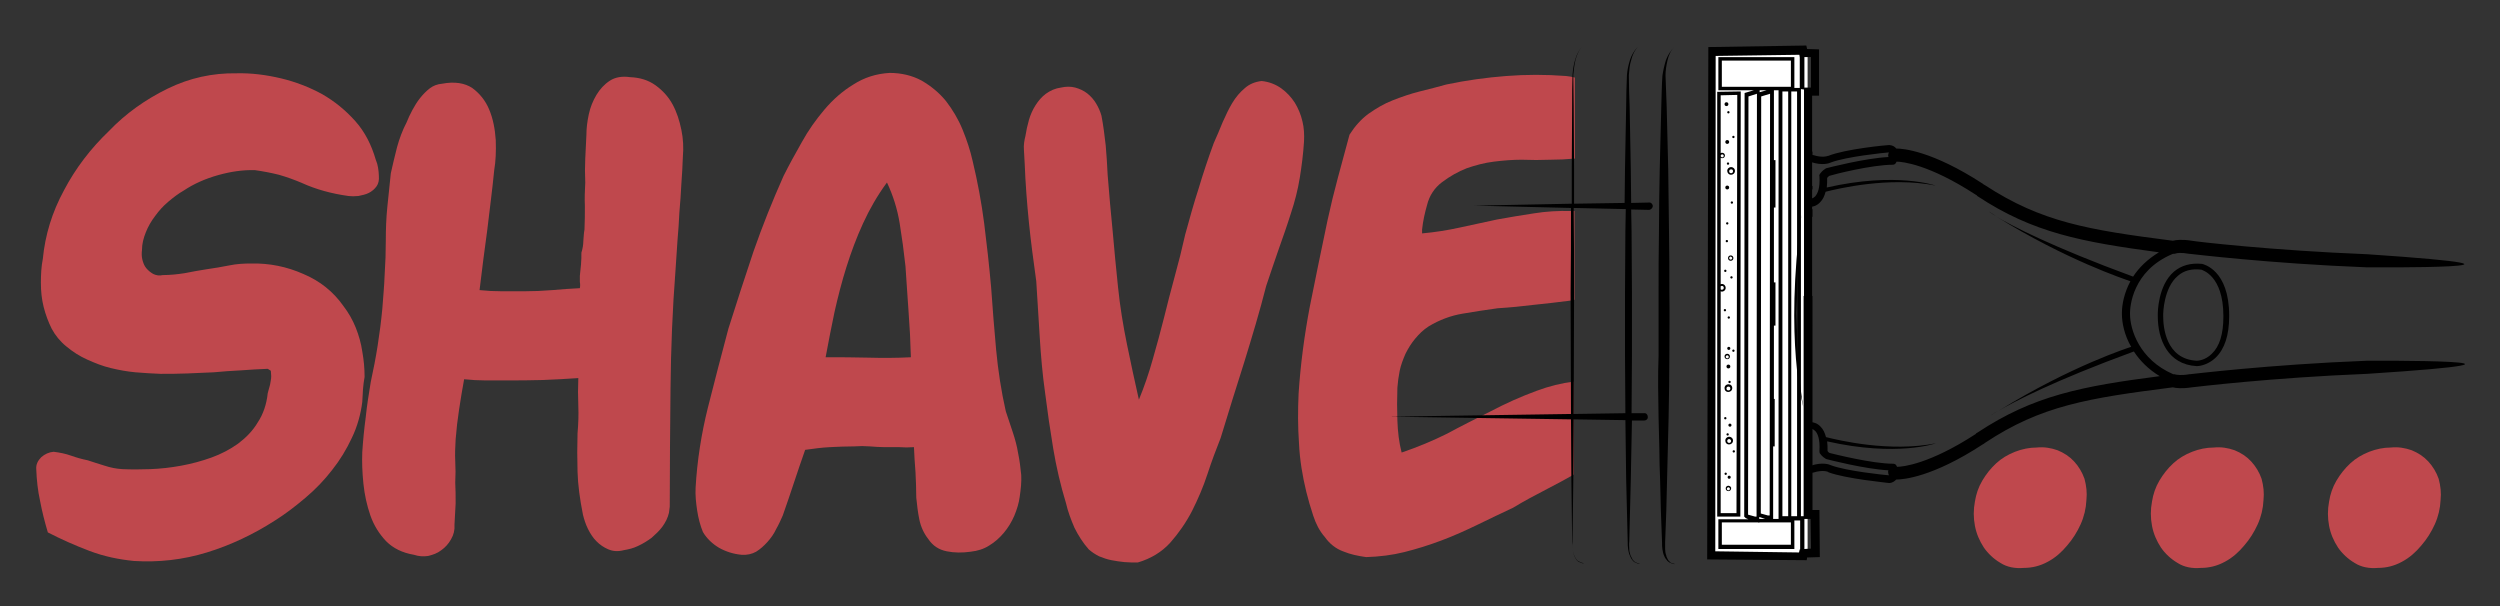
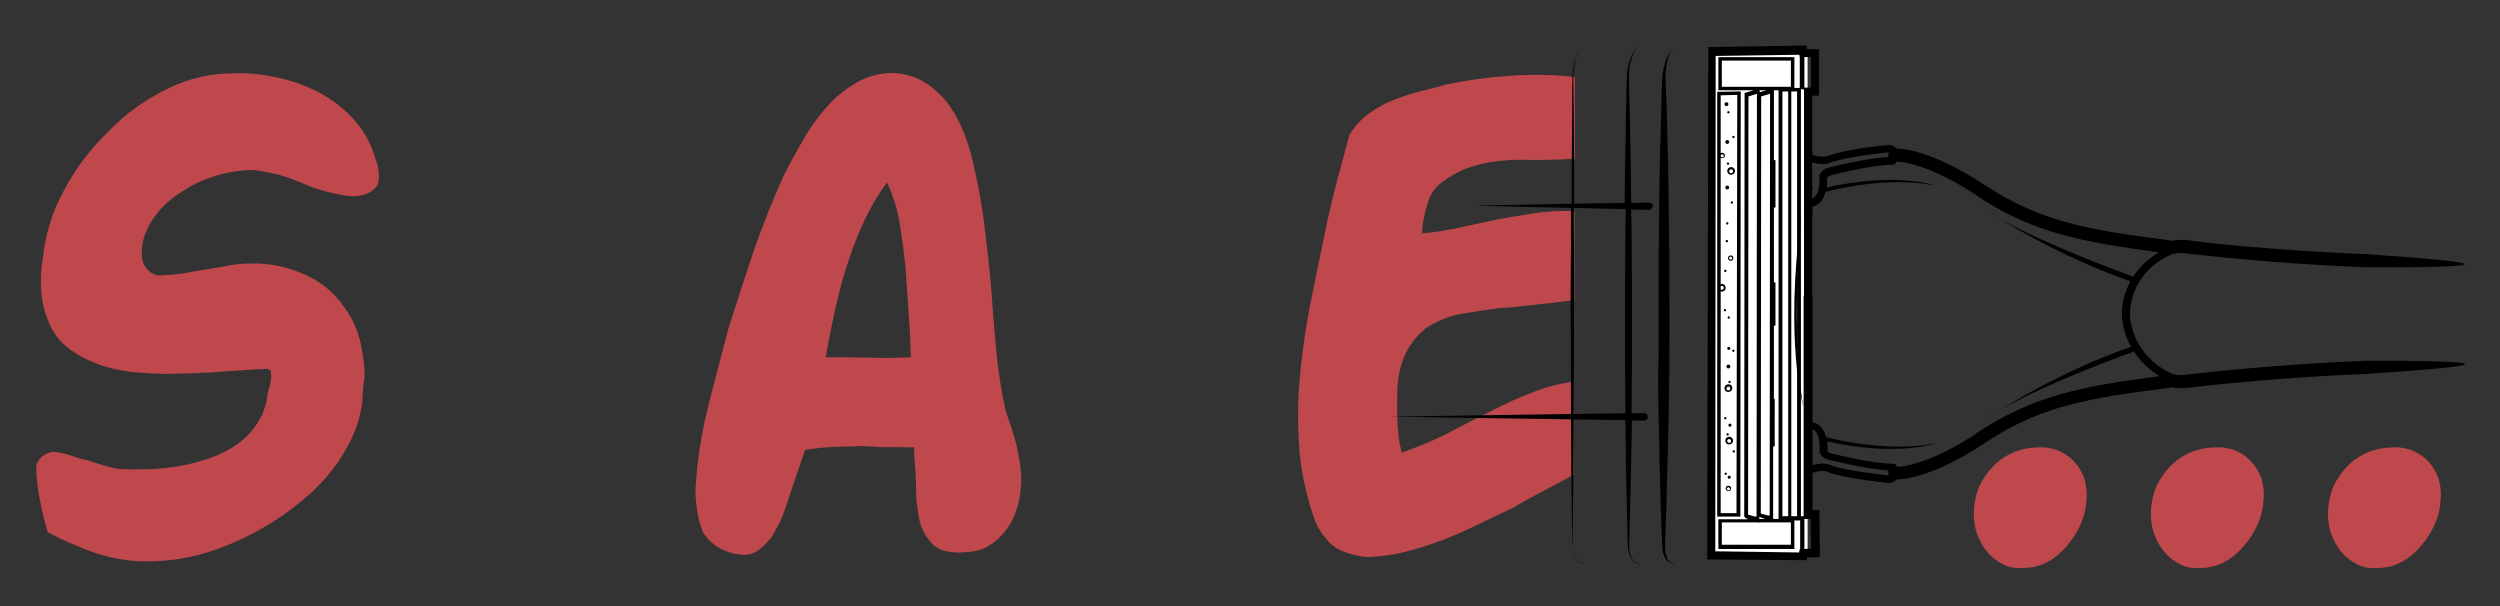
<svg xmlns="http://www.w3.org/2000/svg" version="1.1" id="Layer_1" x="0px" y="0px" viewBox="0 0 648 157.2" style="enable-background:new 0 0 648 157.2;">
  <rect x="0" y="0" width="648" height="157.2" fill="#333333" stroke="none" />
  <style type="text/css">
  .st0{fill:#BF484D;}
  .st1{fill:#FFFFFF;}
</style>
  <g>
    <path class="st0" d="M93.9,104.2c-0.4,3.2-1.3,6.4-2.7,9.3c-1.4,3-3.1,5.8-5.1,8.3c-2,2.6-4.3,5-6.9,7.2c-2.6,2.2-5.2,4.2-7.9,5.9&#10;    c-5.6,3.6-11.5,6.4-17.7,8.3c-6.2,1.9-12.5,2.6-18.9,2.2c-4-0.4-7.8-1.2-11.5-2.6c-3.7-1.4-7.3-3-10.8-4.8c-0.8-2.7-1.5-5.4-2-8.1&#10;    c-0.6-2.7-0.9-5.5-1-8.3c-0.1-1.2,0.4-2.2,1.3-3.1c0.9-0.8,2-1.3,3.2-1.4c1.6,0.2,3.1,0.5,4.5,1c1.4,0.5,2.8,0.9,4.3,1.2&#10;    c1.4,0.5,2.9,0.9,4.4,1.4c1.5,0.5,3,0.8,4.6,0.9c2.2,0.1,4.7,0.1,7.3,0c2.6-0.1,5.3-0.4,8-0.9c2.7-0.5,5.3-1.2,7.8-2.1&#10;    c2.5-0.9,4.8-2.1,6.9-3.6c2-1.5,3.8-3.3,5.1-5.5c1.4-2.1,2.3-4.7,2.6-7.6c0.2-0.8,0.4-1.5,0.6-2.2c0.1-0.7,0.3-1.4,0.3-2.2&#10;    l-0.1-1.4l-0.8-0.5c-2.3,0.1-4.6,0.2-7,0.4c-2.4,0.1-4.7,0.3-7,0.5c-2.3,0.1-4.6,0.2-6.9,0.3c-2.3,0.1-4.7,0.1-6.9,0.1&#10;    c-2.2-0.1-4.3-0.2-6.5-0.4c-2.2-0.2-4.3-0.6-6.4-1.1c-2.1-0.5-4.1-1.3-6.1-2.2c-2-0.9-3.7-2-5.4-3.4c-1.6-1.3-2.9-2.9-3.8-4.6&#10;    c-0.9-1.8-1.6-3.7-2.1-5.7c-0.5-2-0.7-4.1-0.7-6.2c0-2.1,0.1-4.2,0.5-6.2c0.6-6.2,2.4-12.1,5.5-17.8c3-5.7,6.9-10.8,11.6-15.3&#10;    c4.4-4.6,9.5-8.2,15.2-11c5.7-2.8,11.7-4.1,17.9-4c3.8-0.1,7.7,0.4,11.5,1.3c3.8,0.9,7.4,2.3,10.7,4.1c3.3,1.9,6.1,4.2,8.6,7&#10;    c2.5,2.8,4.2,6.2,5.3,10c0.3,0.7,0.5,1.4,0.6,2.1c0.1,0.7,0.2,1.4,0.2,2.1c0.1,1.1-0.1,2-0.6,2.7c-0.5,0.7-1.2,1.3-2,1.7&#10;    c-0.8,0.4-1.7,0.6-2.7,0.8c-1,0.1-1.8,0.1-2.6,0c-4.3-0.6-8.4-1.7-12.1-3.4c-1.9-0.8-3.8-1.5-5.9-2.1c-2-0.5-4.1-0.9-6.2-1.2&#10;    c-3.2-0.1-6.4,0.4-9.6,1.3c-3.2,0.9-6.2,2.2-8.9,4c-1.4,0.8-2.7,1.8-4,2.9c-1.3,1.1-2.4,2.3-3.4,3.7c-1,1.3-1.8,2.7-2.4,4.2&#10;    c-0.6,1.5-1,3-1,4.6c-0.1,0.8-0.1,1.7,0.1,2.5c0.2,0.8,0.5,1.6,1,2.2c0.5,0.6,1.1,1.1,1.8,1.5c0.8,0.4,1.6,0.5,2.5,0.3&#10;    c1.9,0,3.8-0.2,5.7-0.5c1.9-0.4,3.8-0.7,5.6-1c2-0.3,4-0.6,5.9-1c1.9-0.4,3.8-0.5,5.7-0.5c4.7-0.1,9.2,0.8,13.5,2.7&#10;    c4.3,1.8,7.8,4.6,10.4,8.3c1.3,1.7,2.4,3.6,3.2,5.6c0.8,2,1.4,4.1,1.7,6.2c0.4,2.2,0.6,4.4,0.6,6.6C94.1,99.8,94,102,93.9,104.2z" />
-     <path class="st0" d="M173.4,132.9c-0.3,1.3-0.9,2.5-1.7,3.6c-0.8,1.1-1.8,2-2.8,2.9c-1.1,0.8-2.2,1.5-3.5,2.1&#10;    c-1.2,0.6-2.5,0.9-3.7,1.1c-1.5,0.4-2.8,0.3-4-0.2c-1.2-0.5-2.2-1.2-3.1-2.1c-0.9-0.9-1.6-2-2.2-3.2c-0.6-1.2-1-2.5-1.3-3.7&#10;    c-0.8-4-1.3-7.7-1.4-11.1c-0.1-3.4-0.1-6.7,0-10c0.2-2.3,0.3-4.7,0.2-7.1c-0.1-2.4-0.1-4.8,0-7.2c-3.1,0.2-6.2,0.4-9.3,0.5&#10;    c-3.1,0.1-6.3,0.1-9.5,0.1c-1.9,0-3.7,0-5.4,0c-1.7,0-3.5-0.1-5.4-0.3c-0.5,2.6-0.9,5.3-1.3,7.8c-0.4,2.6-0.7,5.2-0.9,7.8&#10;    c-0.1,1.9-0.2,3.8-0.1,5.6c0.1,1.8,0.1,3.7,0,5.6c0.1,1.7,0.1,3.5,0.1,5.4c-0.1,1.8-0.2,3.7-0.3,5.5c0.1,1.4-0.2,2.6-0.9,3.8&#10;    c-0.6,1.1-1.5,2.1-2.5,2.8c-1,0.8-2.2,1.2-3.4,1.5c-1.3,0.2-2.5,0.1-3.7-0.3c-3-0.5-5.4-1.7-7.2-3.5c-1.8-1.9-3.2-4.1-4.1-6.7&#10;    c-0.9-2.6-1.5-5.3-1.8-8.2c-0.3-2.9-0.4-5.6-0.3-8.2c0.2-3.1,0.5-6.1,0.9-9.1c0.3-3,0.8-6,1.3-9.1c0.7-3.2,1.3-6.3,1.8-9.5&#10;    s0.9-6.3,1.2-9.5c0.2-2.9,0.5-5.8,0.6-8.8c0.2-3,0.3-5.9,0.3-8.9c0-2.9,0.1-5.8,0.4-8.7c0.3-2.9,0.6-5.8,0.9-8.7&#10;    c0.5-2.2,1-4.4,1.6-6.7c0.6-2.2,1.4-4.4,2.5-6.5c0.4-1,0.9-2.1,1.5-3.2c0.6-1.1,1.2-2.1,2-3.1c0.8-1,1.6-1.8,2.5-2.5&#10;    c0.9-0.7,2-1.1,3.2-1.2c3.2-0.6,5.8-0.2,7.8,1.1c1.9,1.4,3.4,3.2,4.4,5.6c1,2.4,1.5,5,1.7,7.9c0.1,2.9,0,5.5-0.4,7.8&#10;    c-0.5,5.2-1.2,10.3-1.8,15.5c-0.7,5.2-1.4,10.4-2,15.6c1.9,0.2,3.8,0.3,5.8,0.3c1.9,0,3.8,0,5.8,0c2.4,0,4.8-0.1,7.2-0.3&#10;    c2.4-0.2,4.8-0.4,7.2-0.5c0.1-0.5,0.1-1.1,0-1.6c0-0.5,0-1,0-1.6c0.1-1,0.2-2,0.3-3s0.1-2,0.1-3c0.3-1,0.5-2,0.5-3&#10;    c0.1-1,0.1-2,0.3-3c0.1-2.1,0.1-4.1,0.1-6.1c-0.1-2,0-4,0.1-6.1c-0.1-2.1-0.1-4.2,0-6.2c0.1-2,0.2-4.1,0.3-6.2&#10;    c0-1.6,0.2-3.3,0.6-5.2c0.4-1.9,1.1-3.6,2-5.1s2.1-2.8,3.5-3.7c1.4-0.9,3.2-1.2,5.2-0.9c2.6,0.1,4.8,0.8,6.6,2.1&#10;    c1.8,1.3,3.3,2.9,4.4,4.9c1.1,2,1.8,4.2,2.3,6.6c0.5,2.4,0.6,4.7,0.4,7c-0.1,2.4-0.2,4.8-0.4,7.2c-0.1,2.4-0.3,4.8-0.5,7.2&#10;    c-0.1,2.5-0.3,4.9-0.5,7.4c-0.2,2.5-0.3,5-0.5,7.5c-0.8,10.3-1.2,20.5-1.3,30.7s-0.2,20.4-0.2,30.7L173.4,132.9z" />
    <path class="st0" d="M264.3,128.8c-0.2,1.6-0.7,3.2-1.4,4.9c-0.7,1.6-1.6,3.1-2.7,4.4c-1.1,1.3-2.3,2.4-3.8,3.3&#10;    c-1.4,0.9-3,1.4-4.8,1.6c-2.1,0.3-4.2,0.3-6.2-0.1c-2-0.4-3.6-1.4-4.8-3.2c-1.1-1.4-1.9-3.1-2.3-5c-0.4-1.9-0.6-3.8-0.8-5.7&#10;    c0-2.2-0.1-4.4-0.2-6.6c-0.2-2.2-0.3-4.4-0.4-6.5c-1.3,0.1-2.6,0.1-3.8,0c-1.2,0-2.5,0-3.8,0c-1.3,0-2.6-0.1-3.9-0.2&#10;    c-1.3-0.1-2.6-0.1-3.9,0c-2.2,0-4.3,0.1-6.4,0.2c-2.1,0.1-4.2,0.4-6.4,0.7c-1,2.9-2,5.7-2.9,8.5c-0.9,2.8-1.9,5.6-2.9,8.5&#10;    c-0.5,1.1-1,2.3-1.7,3.5c-0.6,1.3-1.4,2.4-2.3,3.4c-0.9,1-1.8,1.8-2.9,2.5c-1.1,0.6-2.3,0.9-3.8,0.8c-2.1-0.2-4-0.8-5.8-1.8&#10;    c-1.7-1-3.2-2.4-4.2-4.1c-0.7-1.7-1.2-3.6-1.5-5.6c-0.3-2-0.5-3.9-0.4-5.9c0.4-7,1.5-14,3.2-20.8c1.7-6.8,3.5-13.6,5.3-20.4&#10;    c2.1-6.7,4.3-13.4,6.5-20c2.3-6.6,4.9-13.1,7.8-19.6c1.4-2.8,3-5.7,4.7-8.7c1.7-3.1,3.7-5.9,5.9-8.5c2.2-2.6,4.7-4.8,7.5-6.5&#10;    c2.8-1.8,5.9-2.8,9.4-3c3.1,0,5.9,0.7,8.3,2c2.4,1.4,4.5,3.1,6.3,5.3c1.7,2.2,3.2,4.7,4.3,7.4c1.1,2.7,2,5.4,2.6,8.1&#10;    c1.3,5.4,2.3,10.8,3,16.2c0.7,5.5,1.3,11,1.8,16.6c0.4,5.5,0.8,10.9,1.3,16.2c0.5,5.3,1.3,10.6,2.5,15.9c0.6,1.8,1.2,3.6,1.8,5.4&#10;    c0.6,1.8,1.1,3.6,1.4,5.5c0.4,1.9,0.6,3.7,0.8,5.6C264.8,124.9,264.6,126.8,264.3,128.8z M236.1,92.6c-0.1-4-0.3-7.9-0.6-11.8&#10;    c-0.3-3.9-0.5-7.8-0.8-11.8c-0.4-3.7-0.9-7.4-1.5-11.1c-0.6-3.7-1.7-7.2-3.3-10.6c-2.5,3.4-4.5,6.9-6.2,10.6&#10;    c-1.7,3.7-3.1,7.5-4.3,11.3c-1.2,3.8-2.2,7.7-3.1,11.7c-0.8,3.9-1.6,7.8-2.3,11.7c3.7,0,7.4,0,11,0.1&#10;    C228.7,92.8,232.3,92.8,236.1,92.6z" />
-     <path class="st0" d="M338,36.7c-0.2,3.2-0.6,6.3-1.1,9.4c-0.5,3.1-1.3,6.2-2.3,9.2c-1,3.2-2.1,6.3-3.2,9.4&#10;    c-1.1,3.1-2.1,6.2-3.2,9.4c-1.7,6.7-3.7,13.3-5.7,19.8c-2.1,6.5-4.1,13.1-6.1,19.6c-1.1,2.8-2.3,5.9-3.4,9.3&#10;    c-1.1,3.4-2.5,6.6-4,9.6c-1.6,3.1-3.5,5.8-5.7,8.3c-2.2,2.4-5,4.1-8.4,5.1c-1.1,0-2.2,0-3.4-0.1c-1.2-0.1-2.3-0.3-3.4-0.5&#10;    c-1.1-0.2-2.2-0.6-3.2-1c-1-0.5-1.9-1.1-2.7-1.8c-1.5-1.7-2.7-3.6-3.7-5.6c-0.9-2.1-1.7-4.2-2.2-6.4c-1.4-4.6-2.5-9.3-3.3-14.1&#10;    c-0.8-4.8-1.5-9.6-2.1-14.4c-0.7-4.9-1.1-9.7-1.4-14.5c-0.3-4.8-0.6-9.6-0.9-14.5c-0.7-5.1-1.4-10.2-1.9-15.2&#10;    c-0.5-5-0.9-10.1-1.1-15.3c-0.1-1.2-0.1-2.4-0.2-3.6c-0.1-1.2,0.1-2.4,0.4-3.6c0.2-1.3,0.5-2.7,0.9-4.1c0.4-1.4,1-2.7,1.7-3.8&#10;    s1.6-2.2,2.7-3c1.1-0.8,2.4-1.4,3.9-1.6c1.3-0.3,2.6-0.3,3.7,0c1.1,0.3,2.2,0.8,3.1,1.5c0.9,0.7,1.7,1.6,2.3,2.6&#10;    c0.6,1,1.1,2.1,1.4,3.2c0.5,2.6,0.8,5.1,1.1,7.7c0.2,2.5,0.4,5,0.5,7.6c0.4,4.9,0.8,9.7,1.3,14.6c0.4,4.8,0.9,9.7,1.4,14.6&#10;    c0.5,4.9,1.3,9.8,2.3,14.7c1,4.8,2,9.6,3.1,14.4c1.4-3.4,2.6-6.9,3.6-10.5c1-3.5,2-7.1,2.9-10.7c0.9-3.6,1.8-7.2,2.8-10.8&#10;    c1-3.6,1.9-7.2,2.7-10.8c1.1-4,2.2-8,3.5-12c1.2-4,2.5-7.9,3.9-11.7c0.8-1.7,1.5-3.5,2.3-5.4c0.8-1.8,1.6-3.5,2.5-5&#10;    c0.9-1.5,2-2.8,3.2-3.8c1.2-1.1,2.7-1.7,4.4-1.9c2,0.2,3.7,0.9,5.1,1.9c1.4,1,2.6,2.3,3.5,3.7c0.9,1.5,1.6,3.1,2,4.9&#10;    C338,33.1,338.1,34.9,338,36.7z" />
    <g>
      <path class="st0" d="M540.8,129.6c-0.1,2.2-0.6,4.3-1.5,6.3c-0.9,2-2.1,3.9-3.5,5.5c-1.4,1.7-3.1,3.2-5,4.2&#10;      c-2,1.1-4.1,1.6-6.2,1.6c-2.3,0.2-4.4-0.2-6.1-1.3c-1.7-1-3.2-2.4-4.3-4c-1.1-1.7-1.9-3.5-2.3-5.6c-0.4-2.1-0.4-4.2,0-6.3&#10;      c0.3-1.9,0.9-3.7,1.9-5.4c1-1.7,2.2-3.2,3.6-4.5c1.4-1.3,3.1-2.3,4.9-3c1.8-0.7,3.7-1.1,5.6-1.1c1.9-0.2,3.7,0.1,5.4,0.7&#10;      c1.7,0.7,3.1,1.6,4.3,2.9c1.2,1.3,2.1,2.8,2.7,4.5C540.8,126,541,127.7,540.8,129.6z" />
      <path class="st0" d="M586.7,129.6c-0.1,2.2-0.6,4.3-1.5,6.3c-0.9,2-2.1,3.9-3.5,5.5c-1.4,1.7-3.1,3.2-5,4.2&#10;      c-2,1.1-4.1,1.6-6.2,1.6c-2.3,0.2-4.4-0.2-6.1-1.3c-1.7-1-3.2-2.4-4.3-4c-1.1-1.7-1.9-3.5-2.3-5.6c-0.4-2.1-0.4-4.2,0-6.3&#10;      c0.3-1.9,0.9-3.7,1.9-5.4c1-1.7,2.2-3.2,3.6-4.5c1.4-1.3,3.1-2.3,4.9-3c1.8-0.7,3.7-1.1,5.6-1.1c1.9-0.2,3.7,0.1,5.4,0.7&#10;      c1.7,0.7,3.1,1.6,4.3,2.9c1.2,1.3,2.1,2.8,2.7,4.5C586.7,126,586.9,127.7,586.7,129.6z" />
      <path class="st0" d="M632.6,129.6c-0.1,2.2-0.6,4.3-1.5,6.3c-0.9,2-2.1,3.9-3.5,5.5c-1.4,1.7-3.1,3.2-5,4.2&#10;      c-2,1.1-4.1,1.6-6.2,1.6c-2.3,0.2-4.4-0.2-6.1-1.3c-1.7-1-3.2-2.4-4.3-4c-1.1-1.7-1.9-3.5-2.3-5.6c-0.4-2.1-0.4-4.2,0-6.3&#10;      c0.3-1.9,0.9-3.7,1.9-5.4c1-1.7,2.2-3.2,3.6-4.5c1.4-1.3,3.1-2.3,4.9-3c1.8-0.7,3.7-1.1,5.6-1.1c1.9-0.2,3.7,0.1,5.4,0.7&#10;      c1.7,0.7,3.1,1.6,4.3,2.9c1.2,1.3,2.1,2.8,2.7,4.5C632.6,126,632.8,127.7,632.6,129.6z" />
    </g>
    <path class="st0" d="M408,98.9c-3.3,0.4-6.5,1.2-9.7,2.4c-4.1,1.5-8.1,3.3-11.9,5.3c-3.8,1.9-7.6,3.8-11.3,5.8&#10;    c-3.8,1.9-7.7,3.5-11.8,4.9c-0.7-2.7-1-5.5-1.1-8.3c-0.1-2.8-0.1-5.6,0-8.5c0.1-1.4,0.3-2.9,0.6-4.4s0.9-3,1.5-4.4&#10;    c0.7-1.4,1.5-2.7,2.5-3.9c1-1.2,2.1-2.3,3.5-3.2c2.8-1.7,5.8-2.8,8.8-3.3c3-0.5,6.1-1,9.1-1.4c3.2-0.2,6.3-0.5,9.5-0.9&#10;    c3.1-0.3,6.3-0.7,9.5-1.1c0.3-0.1,0.6-0.1,0.9-0.2v-23c-0.3,0-0.6-0.1-0.9,0c-3.2-0.1-6.5,0.1-9.6,0.6c-3.2,0.5-6.4,1-9.6,1.6&#10;    c-3.2,0.7-6.5,1.4-9.7,2.1c-3.2,0.7-6.4,1.2-9.7,1.5v-1c0.1-1.1,0.3-2.1,0.5-3.2c0.2-1,0.5-2.1,0.8-3.2c0.6-2.4,1.9-4.4,3.9-5.9&#10;    c2-1.5,4.1-2.7,6.4-3.6c2.3-0.8,4.6-1.4,7-1.7c2.4-0.3,4.8-0.5,7.2-0.5c2.5,0.1,5,0.1,7.5,0c2.1,0,4.2-0.1,6.3-0.3V20.1&#10;    c-0.7-0.2-1.5-0.3-2.3-0.4c-5.2-0.4-10.3-0.4-15.5,0c-5.1,0.4-10.3,1.1-15.5,2.2c-2.2,0.6-4.4,1.2-6.9,1.8c-2.4,0.6-4.7,1.4-7,2.3&#10;    c-2.3,0.9-4.3,2.1-6.3,3.5c-1.9,1.4-3.5,3.2-4.9,5.4c-1,3.7-2,7.4-3,11.1c-1,3.7-1.9,7.4-2.7,11.1c-1.6,7.5-3.1,15-4.6,22.4&#10;    c-1.4,7.4-2.4,14.9-2.9,22.5c-0.2,4.3-0.2,8.6,0.1,12.9c0.2,4.3,0.9,8.5,1.9,12.6c0.5,2,1.1,4.1,1.8,6.2s1.6,3.9,3,5.5&#10;    c1.2,1.7,2.8,3,4.7,3.7c1.9,0.8,3.9,1.2,6,1.5c3.4-0.1,6.7-0.5,9.9-1.3c3.2-0.8,6.4-1.8,9.6-3c3.2-1.2,6.3-2.6,9.4-4.1&#10;    c3.1-1.5,6.2-3,9.2-4.4c2.8-1.7,5.8-3.3,8.9-4.9c2.3-1.2,4.6-2.4,6.8-3.7V98.9z" />
    <g>
      <path d="M449.2,81.7l-5.2,1.5v3h11.2c0.5,14.9,2.3,21.4,2.4,21.7l0.2,0.7l4.9-0.3l0.4,2.8l-9.2,1.9l-1.1-5.6l-6,0.3l0.1,0.9&#10;      c0.4,6.9,1.9,11.4,4.4,13.4c1.5,1.2,2.8,1,2.8,1l12.4-0.1l0,0c1.4,0,3.2-0.3,3.4-0.4c0,0,0.1,0,0.1,0c2.5-0.8,3.8-0.2,3.8-0.2&#10;      c0,0,0.1,0,0.1,0.1c4.5,1.7,15.2,2.7,15.7,2.8c0.1,0,0.2,0,0.2,0c0.9-0.1,1.4-0.6,1.7-0.9c1.8,0,9.4-0.6,22.4-9.1&#10;      c0.2-0.1,0.4-0.2,0.6-0.4c14.6-9.7,26.8-11.6,48.7-14.4c0.8,0.2,2.3,0.4,4.9,0c1-0.1,20.5-2.5,45.5-3.5c57-3.7,0-3.4,0-3.4&#10;      c-25.7,1-45.7,3.5-46,3.5c0,0,0,0-0.1,0c-2.3,0.4-3.3,0.1-3.5,0.1c-0.2-0.1-0.4-0.1-0.7-0.1c-8.8-3.8-11.2-11.6-11.2-15.6&#10;      c0,0,0,0,0-0.1l0-0.2c0,0,0,0,0,0c0-1.4,0.5-10.9,11.1-15.3c0.3,0,0.5,0,0.8-0.1c0.2-0.1,1.3-0.3,3.5,0.1c0,0,0,0,0.1,0&#10;      c0.3,0,20.3,2.5,46,3.5c0,0,56.6,0.4,0-3.4c-25-1-44.6-3.3-45.5-3.5c-2.5-0.4-4.1-0.2-4.9,0c-21.9-2.8-34-4.8-48.7-14.4&#10;      c-0.2-0.1-0.4-0.2-0.6-0.4c-13.1-8.5-20.6-9.1-22.4-9.1c-0.3-0.4-0.8-0.8-1.7-0.9c-0.1,0-0.2,0-0.2,0c-0.5,0-11.2,1-15.7,2.8&#10;      c0,0-0.1,0-0.1,0c0,0-1.3,0.6-3.8-0.2c0,0-0.1,0-0.1,0c-0.2,0-1.4-0.2-2.6-0.3l0,0c-12.2-1.2-15.4,0.3-16.1,1.1&#10;      c-3.8,2.3-4.7,10.9-4.8,11.9l-0.1,0.8l7.2,1l0.9-5.8l7.6,1.7V53l-4.6-0.7l-0.2,0.9c-1,5.2-2,17.8-2.3,21.7l-11,0.2v2.7l5.3,1.3&#10;      L449.2,81.7z M459.1,106.7c-0.5-2-1.7-8.6-2.2-20.5h1.5v-2.1l1.2,0.1l0,0.1c0,0.2,0,0.3,0,0.5c0,6.9,2.2,20,2.5,21.7L459.1,106.7z&#10;       M462.6,106.5c-0.2-1.4-2.6-15.4-2.5-22.2l0-0.1l0.4,0c0.5,11.2,2.1,20.1,2.5,22.3L462.6,106.5z M489.6,123.2&#10;      c-1.3-0.1-11-1.1-15-2.6c-0.4-0.2-2.2-0.9-5.2,0.1c-0.4,0.1-3,0.3-5.3,0.5l-10.2,0.1c0,0-0.7,0.1-1.6-0.6&#10;      c-1.1-0.9-3.1-3.6-3.7-11.3l2.7-0.2l1.1,5.9l12.6-2.6l-0.6-4.4l4.2,2.6l-0.1,0.3l0.6,0.1c0.1,0,0.1,0,0.2,0c0,0,0.6,0,1.2,0.6&#10;      c0.6,0.6,1.3,2.1,1.1,5.2c0,0.2,0,0.4,0.1,0.6c0.1,0.1,0.6,0.9,1.5,1.4c0.1,0,0.1,0.1,0.2,0.1c0.4,0.1,10,2.6,16.1,2.9&#10;      c-0.1,0.1-0.1,0.3-0.1,0.4C489.4,122.7,489.5,122.9,489.6,123.2C489.6,123.2,489.6,123.2,489.6,123.2z M490.6,42.7&#10;      c0.4,0,0.7-0.2,0.9-0.6c0,0,0-0.1,0.1-0.2c1.5,0,8.4,0.7,20.4,8.5c0.2,0.1,0.4,0.2,0.5,0.4c14.5,9.6,27.1,11.9,47.1,14.6&#10;      c-3,1.8-5.2,4-6.7,6.3c-21.2-7.8-31.5-13.2-35.5-15.6c18.2,11.3,33.4,16.3,34.8,16.8c-1.6,3-2.2,6-2.2,8.2c0,0.1,0,0.2,0,0.3&#10;      c0,2.2,0.6,5.4,2.4,8.5c-0.3,0.1-15.5,4.9-34.4,16.6c3.9-2.3,14.1-7.7,35.1-15.4c1.5,2.3,3.7,4.6,6.7,6.4&#10;      c-20.1,2.6-32.7,5-47.2,14.6c-0.2,0.1-0.4,0.2-0.5,0.4c-12,7.8-18.9,8.5-20.4,8.5c0-0.1-0.1-0.2-0.1-0.2c-0.1-0.4-0.5-0.6-0.9-0.6&#10;      c-5.4,0-15.3-2.5-16.5-2.8c-0.2-0.1-0.4-0.3-0.5-0.5c0-0.9,0-1.8-0.1-2.5c18.1,4.1,28.2,0.5,28.2,0.5c-12,2.4-25.3-0.8-28.5-1.6&#10;      c-0.3-1.1-0.7-2-1.4-2.7c-0.9-1-1.9-1.1-2.4-1.2l-4.8-3c-0.7-3.4-5.4-30-0.2-51.4c1-0.3,3.1-0.9,4.9-1.4c0.4,0,1.5-0.2,2.4-1.2&#10;      c0.7-0.7,1.1-1.6,1.4-2.7c3.2-0.8,16.5-4,28.5-1.6c0,0-10.2-3.6-28.2,0.5c0.1-0.8,0.1-1.6,0.1-2.5c0.1-0.1,0.3-0.3,0.5-0.5&#10;      C475.3,45.2,485.2,42.7,490.6,42.7z M452.8,46.6l-0.9,5.9l-3.8-0.5c0.4-2.9,1.6-8.4,4-9.7l0.2-0.2c0,0,1.9-1.6,12.4-0.8&#10;      c2,0.3,4.4,0.6,4.7,0.7c3,1,4.8,0.3,5.2,0.1c4-1.5,13.7-2.5,15-2.6c0,0,0,0,0,0c-0.1,0.3-0.2,0.5-0.2,0.8c0,0.2,0.1,0.3,0.1,0.4&#10;      c-6.1,0.3-15.7,2.8-16.1,2.9c-0.1,0-0.1,0-0.2,0.1c-0.9,0.5-1.4,1.3-1.5,1.4c-0.1,0.2-0.2,0.4-0.1,0.6c0.2,3.1-0.5,4.5-1.1,5.2&#10;      c-0.6,0.6-1.2,0.6-1.2,0.6c0,0-2.3,0.7-4.1,1.3c-0.8,0.2-1.4,0.4-1.6,0.4v-4.3L452.8,46.6z M462.2,54.8l0.5,0.1&#10;      c-1.7,7.1-2.3,14.7-2.4,21.9l0,0l-0.3,0C460,74.9,460.1,65.9,462.2,54.8z M458.8,54.3l3,0.5c-2.2,11.2-2.2,20.3-2.2,22.1l-1,0.1&#10;      v-2.2l-1.9,0C457,70.9,457.9,59.7,458.8,54.3z M445.2,76.3l11.3-0.2l0,0l0,0l0.7,0v2.3l1.9-0.2v4.6l-2-0.1v2.2h-11.8v-0.7l5.3-1.5&#10;      l-0.2-4.8l-5.2-1.2V76.3z" />
      <rect x="444" y="14" transform="matrix(-1 8.976496e-11 -8.976496e-11 -1 912.53 157.962)" class="st1" width="24.5" height="130" />
-       <path d="M563.5,70.4c-4.2,3.6-4.2,10.7-4.2,11c0,0,0,0.2,0,0.6c0,6,2.6,12.5,10.1,12.9c0.1,0,2.6,0,4.9-2.2&#10;      c2.3-2.2,3.5-5.8,3.5-10.7l0-0.2v0c0-11.9-6.7-13.3-7-13.4C567.8,68.1,565.4,68.8,563.5,70.4z M576.3,81.9l0,0.2&#10;      c0,4.5-1,7.7-3,9.6c-1.8,1.8-3.8,1.8-3.9,1.8c-8.1-0.4-8.7-8.9-8.7-11.5c0-0.3,0-0.5,0-0.6c0-0.1,0.1-6.8,3.8-9.9&#10;      c1.6-1.4,3.6-1.9,6.1-1.6C570.7,70,576.3,71.3,576.3,81.9z" />
      <path d="M517.5,56.1c-0.7-0.4-1.4-0.8-2-1.3C515.5,54.8,516.1,55.2,517.5,56.1z" />
      <path d="M518,106.4c-1.4,0.8-2,1.3-2,1.3C516.6,107.3,517.3,106.8,518,106.4z" />
      <path d="M466.9,55.7c-4.4,32.9,0.5,49.7,0.5,49.7C464,85.9,466.9,55.7,466.9,55.7z" />
      <g>
        <path d="M429.9,108.2l0.2,8.1c0,2.7,0.1,5.4,0.2,8.1l0.2,8.1l0.3,8.1l0,0c0,0.6,0,1.2,0.1,1.8c0.1,0.6,0.2,1.2,0.5,1.8&#10;        c0.1,0.3,0.3,0.6,0.5,0.8l0.3,0.4l0.4,0.3c0.1,0.1,0.3,0.2,0.4,0.2c0.1,0.1,0.3,0.1,0.4,0.2c0.1,0,0.3,0.1,0.4,0.1l0.4,0&#10;        l-0.4-0.1c-0.1,0-0.3-0.1-0.4-0.1c-0.1-0.1-0.3-0.1-0.4-0.2c-0.1-0.1-0.2-0.2-0.3-0.3l-0.3-0.3l-0.2-0.4&#10;        c-0.1-0.3-0.3-0.5-0.3-0.8c-0.2-0.5-0.3-1.1-0.3-1.7c0-0.6,0-1.2,0-1.7l0,0l0,0l0.3-8.1l0.2-8.1c0.1-2.7,0.1-5.4,0.2-8.1l0.2-8.1&#10;        c0.1-5.4,0.2-10.8,0.2-16.1c0-5.4,0.1-10.8,0-16.1c0-5.4,0-10.8-0.1-16.1c-0.1-5.4-0.1-10.8-0.2-16.1l-0.2-8.1l-0.2-8.1&#10;        c-0.1-2.7-0.2-5.4-0.3-8c0-1.3,0.2-2.6,0.5-3.9c0.3-1.3,0.8-2.6,1.8-3.5c-1,0.9-1.7,2.1-2.2,3.4c-0.4,1.3-0.7,2.6-0.9,4&#10;        c-0.2,2.7-0.2,5.4-0.3,8.1l-0.2,8.1l-0.2,8.1c-0.1,5.4-0.2,10.8-0.2,16.1c-0.1,5.4-0.1,10.8-0.1,16.1c0,5.4,0,10.8,0,16.1&#10;        C429.7,97.4,429.8,102.8,429.9,108.2z" />
        <path d="M407.2,53.9c0,7.3,0,14.7-0.1,22l0.1,31.4l-47,0.7l47,0.7l0.1,15.6l0.2,16.1l0,0c0,0.6,0,1.2,0.1,1.8&#10;        c0.1,0.6,0.2,1.2,0.4,1.8c0.1,0.3,0.3,0.5,0.4,0.8l0.3,0.4l0.3,0.3c0.1,0.1,0.3,0.2,0.4,0.2c0.1,0.1,0.3,0.1,0.4,0.2&#10;        c0.1,0,0.3,0.1,0.4,0.1l0.4,0l-0.4-0.1c-0.2,0-0.3-0.1-0.4-0.1c-0.1-0.1-0.3-0.1-0.4-0.2c-0.1-0.1-0.3-0.1-0.4-0.2l-0.3-0.3&#10;        l-0.3-0.4c-0.1-0.3-0.3-0.5-0.4-0.8c-0.2-0.6-0.3-1.1-0.4-1.7c-0.1-0.6-0.1-1.2,0-1.8l0,0l0,0l0.2-16.1l0.1-15.6l13.4,0.2&#10;        l0.2,15.4l0.2,8.1l0.2,8.1l0,0c0,0.6,0,1.2,0.1,1.8c0.1,0.6,0.2,1.2,0.5,1.8c0.1,0.3,0.3,0.6,0.4,0.8l0.3,0.4l0.3,0.3&#10;        c0.1,0.1,0.3,0.2,0.4,0.2c0.1,0.1,0.3,0.1,0.4,0.2c0.1,0,0.3,0.1,0.4,0.1l0.4,0l-0.4-0.1c-0.1,0-0.3-0.1-0.4-0.1&#10;        c-0.1-0.1-0.3-0.1-0.4-0.2c-0.1-0.1-0.3-0.1-0.4-0.3l-0.3-0.3l-0.2-0.4c-0.1-0.3-0.3-0.5-0.4-0.8c-0.2-0.6-0.3-1.1-0.3-1.7&#10;        c0-0.6-0.1-1.2,0-1.8l0,0l0,0l0.2-8.1l0.2-8.1L423,109l3.2,0c0,0,0,0,0,0c0.5,0,1-0.4,0.9-1c0-0.5-0.4-1-1-0.9l-3.2,0l0.1-15.1&#10;        l0-16.1l-0.1-16.1l-0.1-5.5l4.6,0.1c0,0,0,0,0,0c0.5,0,1-0.5,1-1c0-0.5-0.5-1-1-0.9l-4.6,0.1l-0.1-8.9&#10;        c-0.1-5.4-0.2-10.8-0.3-16.1c-0.1-2.7-0.2-5.4-0.2-8.1c0.1-1.3,0.2-2.7,0.6-3.9c0.3-1.3,0.9-2.6,1.8-3.5c-1,0.9-1.7,2.2-2.1,3.4&#10;        c-0.4,1.3-0.7,2.6-0.8,4c-0.1,2.7-0.2,5.4-0.2,8.1c-0.1,5.4-0.2,10.8-0.3,16.1l-0.1,8.9L408,52.8c0-3.1,0-6.1,0-9.2l-0.1-16.1&#10;        c0-2.7-0.1-5.4-0.1-8.1c0.1-1.3,0.3-2.7,0.6-4c0.4-1.3,0.9-2.6,1.9-3.5c-1,0.9-1.6,2.2-2,3.5c-0.4,1.3-0.6,2.6-0.7,4&#10;        c-0.1,2.7-0.1,5.4-0.1,8.1l-0.1,16.1c0,3.1,0,6.1,0,9.2l-25.3,0.5L407.2,53.9z M421.4,54.2l-0.1,5.6l-0.1,16.1l0,16.1l0.1,15.1&#10;        l-13.4,0.2l0.1-31.4c0-7.3,0-14.7-0.1-22L421.4,54.2z" />
        <path d="M445.1,133.9h6l0.1-110.2l-6.1,0.1V133.9z M446,40.4c0-0.2,0.2-0.4,0.4-0.4c0.2,0,0.4,0.2,0.4,0.4l0,0&#10;        c0,0.2-0.2,0.4-0.4,0.4C446.2,40.8,446,40.6,446,40.4L446,40.4z M446,74.2c0.1,0,0.2-0.1,0.3-0.1c0.3,0,0.5,0.2,0.5,0.5l0,0&#10;        c0,0.3-0.2,0.5-0.5,0.5c-0.1,0-0.2,0-0.3-0.1V74.2z M446,75.5c0.1,0,0.2,0.1,0.3,0.1c0.5,0,1-0.4,1-1c0-0.5-0.4-1-1-1&#10;        c-0.1,0-0.2,0-0.3,0.1V40.9c0.1,0.1,0.3,0.1,0.4,0.1c0.4,0,0.7-0.3,0.7-0.7c0-0.4-0.3-0.7-0.7-0.7c-0.2,0-0.3,0-0.4,0.1v-15&#10;        l4.3-0.1L450.1,133H446V75.5z" />
        <path d="M448,99.6c-0.5,0-1,0.4-1,1s0.4,1,1,1c0.5,0,1-0.4,1-1S448.6,99.6,448,99.6z M448.5,100.7c0,0.3-0.2,0.5-0.5,0.5&#10;        c-0.3,0-0.5-0.2-0.5-0.5c0-0.3,0.2-0.5,0.5-0.5C448.3,100.2,448.5,100.4,448.5,100.7L448.5,100.7z" />
        <path d="M448.7,43.3c-0.5,0-1,0.4-1,1c0,0.5,0.4,1,1,1c0.5,0,1-0.4,1-1C449.7,43.7,449.2,43.3,448.7,43.3z M449.2,44.4&#10;        c0,0.3-0.2,0.5-0.5,0.5s-0.5-0.2-0.5-0.5c0-0.3,0.2-0.5,0.5-0.5S449.2,44,449.2,44.4L449.2,44.4z" />
        <path d="M448.2,113.2c-0.5,0-1,0.4-1,1s0.4,1,1,1c0.5,0,1-0.4,1-1S448.7,113.2,448.2,113.2z M448.7,114.3c0,0.3-0.2,0.5-0.5,0.5&#10;        c-0.3,0-0.5-0.2-0.5-0.5c0-0.3,0.2-0.5,0.5-0.5C448.4,113.8,448.7,114,448.7,114.3L448.7,114.3z" />
        <path d="M448,125.9c-0.4,0-0.7,0.3-0.7,0.7c0,0.4,0.3,0.7,0.7,0.7c0.4,0,0.7-0.3,0.7-0.7C448.8,126.3,448.4,125.9,448,125.9z&#10;         M448.4,126.7c0,0.2-0.2,0.4-0.4,0.4c-0.2,0-0.4-0.2-0.4-0.4c0-0.2,0.2-0.4,0.4-0.4C448.2,126.3,448.4,126.5,448.4,126.7&#10;        L448.4,126.7z" />
        <path d="M447.9,66.9c0,0.4,0.3,0.7,0.7,0.7c0.4,0,0.7-0.3,0.7-0.7c0-0.4-0.3-0.7-0.7-0.7C448.2,66.2,447.9,66.5,447.9,66.9z&#10;         M449,66.9L449,66.9c0,0.2-0.2,0.4-0.4,0.4c-0.2,0-0.4-0.2-0.4-0.4c0-0.2,0.2-0.4,0.4-0.4C448.8,66.6,449,66.7,449,66.9z" />
-         <path d="M447,92.4c0,0.4,0.3,0.7,0.7,0.7c0.4,0,0.7-0.3,0.7-0.7c0-0.4-0.3-0.7-0.7-0.7C447.3,91.7,447,92,447,92.4z M447.7,92.1&#10;        c0.2,0,0.4,0.2,0.4,0.4l0,0c0,0.2-0.2,0.4-0.4,0.4c-0.2,0-0.4-0.2-0.4-0.4C447.3,92.3,447.5,92.1,447.7,92.1z" />
        <circle cx="448" cy="95" r="0.5" />
        <circle cx="447.7" cy="48.6" r="0.5" />
        <circle cx="447.5" cy="27" r="0.5" />
        <circle cx="447.7" cy="36.8" r="0.5" />
        <circle cx="448.3" cy="99" r="0.3" />
        <circle cx="447.6" cy="62.5" r="0.3" />
        <circle cx="448.4" cy="110.2" r="0.4" />
        <circle cx="448.2" cy="123.7" r="0.4" />
        <circle cx="448.1" cy="90.3" r="0.4" />
        <circle cx="447.1" cy="80.4" r="0.3" />
        <circle cx="447.2" cy="108.4" r="0.3" />
        <circle cx="449.4" cy="117" r="0.3" />
        <circle cx="447.8" cy="112.6" r="0.3" />
        <circle cx="447.3" cy="122.8" r="0.3" />
        <circle cx="449.3" cy="90.9" r="0.3" />
        <circle cx="447.2" cy="70.2" r="0.3" />
        <circle cx="448.1" cy="82.3" r="0.3" />
-         <circle cx="448.8" cy="71.9" r="0.3" />
        <circle cx="447.7" cy="57.9" r="0.3" />
        <circle cx="449.3" cy="35.5" r="0.3" />
        <circle cx="448" cy="29.1" r="0.3" />
        <circle cx="447.9" cy="42.4" r="0.3" />
        <circle cx="448.9" cy="52.5" r="0.3" />
        <path d="M468.4,144.5l3.3-0.1l-0.1-12.2h-1.8v-13.7h0V76.7h-0.1V56.2c0,0,0,0,0.1,0v-2l-0.1,0v-5.1h0.1v-0.9h-0.1v-7.1&#10;        c0,0,0,0,0.1,0v-1.8c0,0,0,0-0.1,0V24.8h1.8l0-12l-3.1-0.1l-0.2-0.9l-25.4,0.4l-0.3,132.8l25.8,0.2L468.4,144.5z M466.6,22.8&#10;        h-1.5v-8h-19.7v8.6h9.2l-2.4,0.7l-0.1,109.8l0.4,0.4l0.7,0.3h-7.8v7.7h19.7v-7.4h1.5v7.5l-0.1,0l-0.2,0.8l-21.7-0.3l0.1-128.4&#10;        l21.7-0.3l0.1,0.7V22.8z M465.8,23.7v110.1h-1.5V23.7H465.8z M455.6,135.4l0.4,0.1l0-0.1h8.2v5.8h-17.9v-5.8H455.6z M454.9,133.9&#10;        l-1.8-0.5l0.1-108.4l2.2-0.7l-0.1,109.6H454.9z M456.1,23.9l0-0.5h1.8L456.1,23.9z M458.8,24.3l-0.1,109.3h-0.5l-1.8-0.5&#10;        l0.1-108.1L458.8,24.3z M457.5,134.5H456l0-0.5L457.5,134.5z M459.8,103.5l0-19.1h0.4V73.2h-0.4l0-19.4h0.4V41.5h-0.4l0-18.1h1.2&#10;        v111.1h-1.4l0-18.8h0.4v-12.3H459.8z M462,133.9V23.7h1.5v110.1H462z M446.3,22.5v-6.8h17.9v6.8H446.3z M467.6,76.7h-0.1v57.1&#10;        h-0.7V23.1l0.8,0.1V76.7z M467.7,14.8l1.7,0l0,7.9h-1.7V14.8z M467.7,134.5h1.6l0.1,7.7l-1.7,0.1V134.5z" />
      </g>
    </g>
  </g>
</svg>